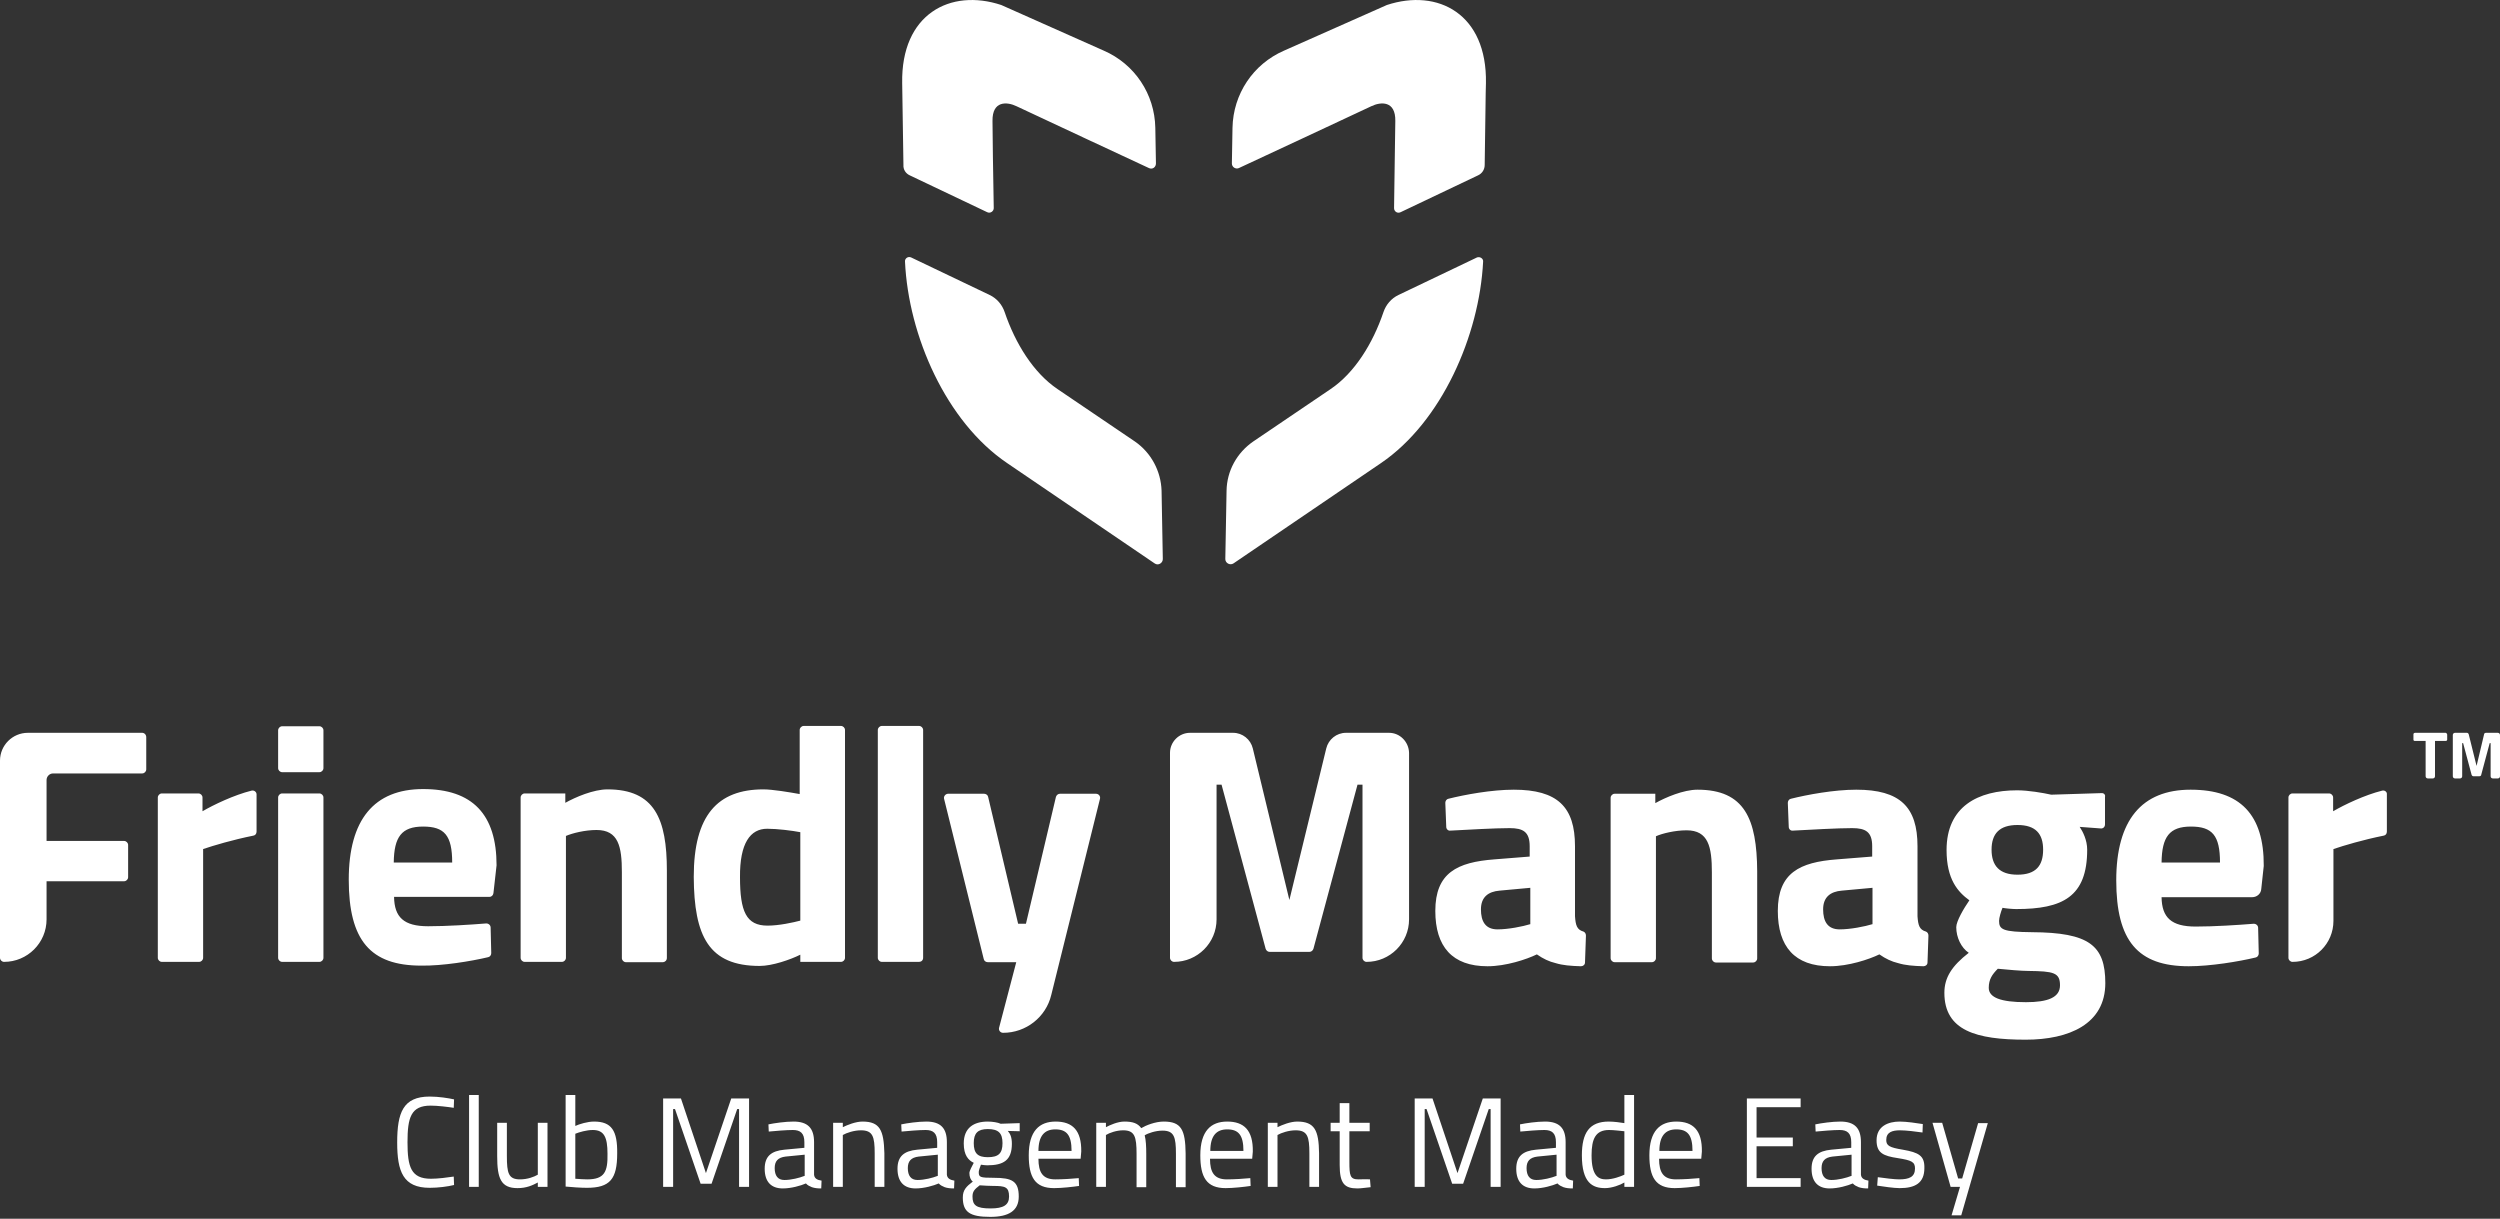
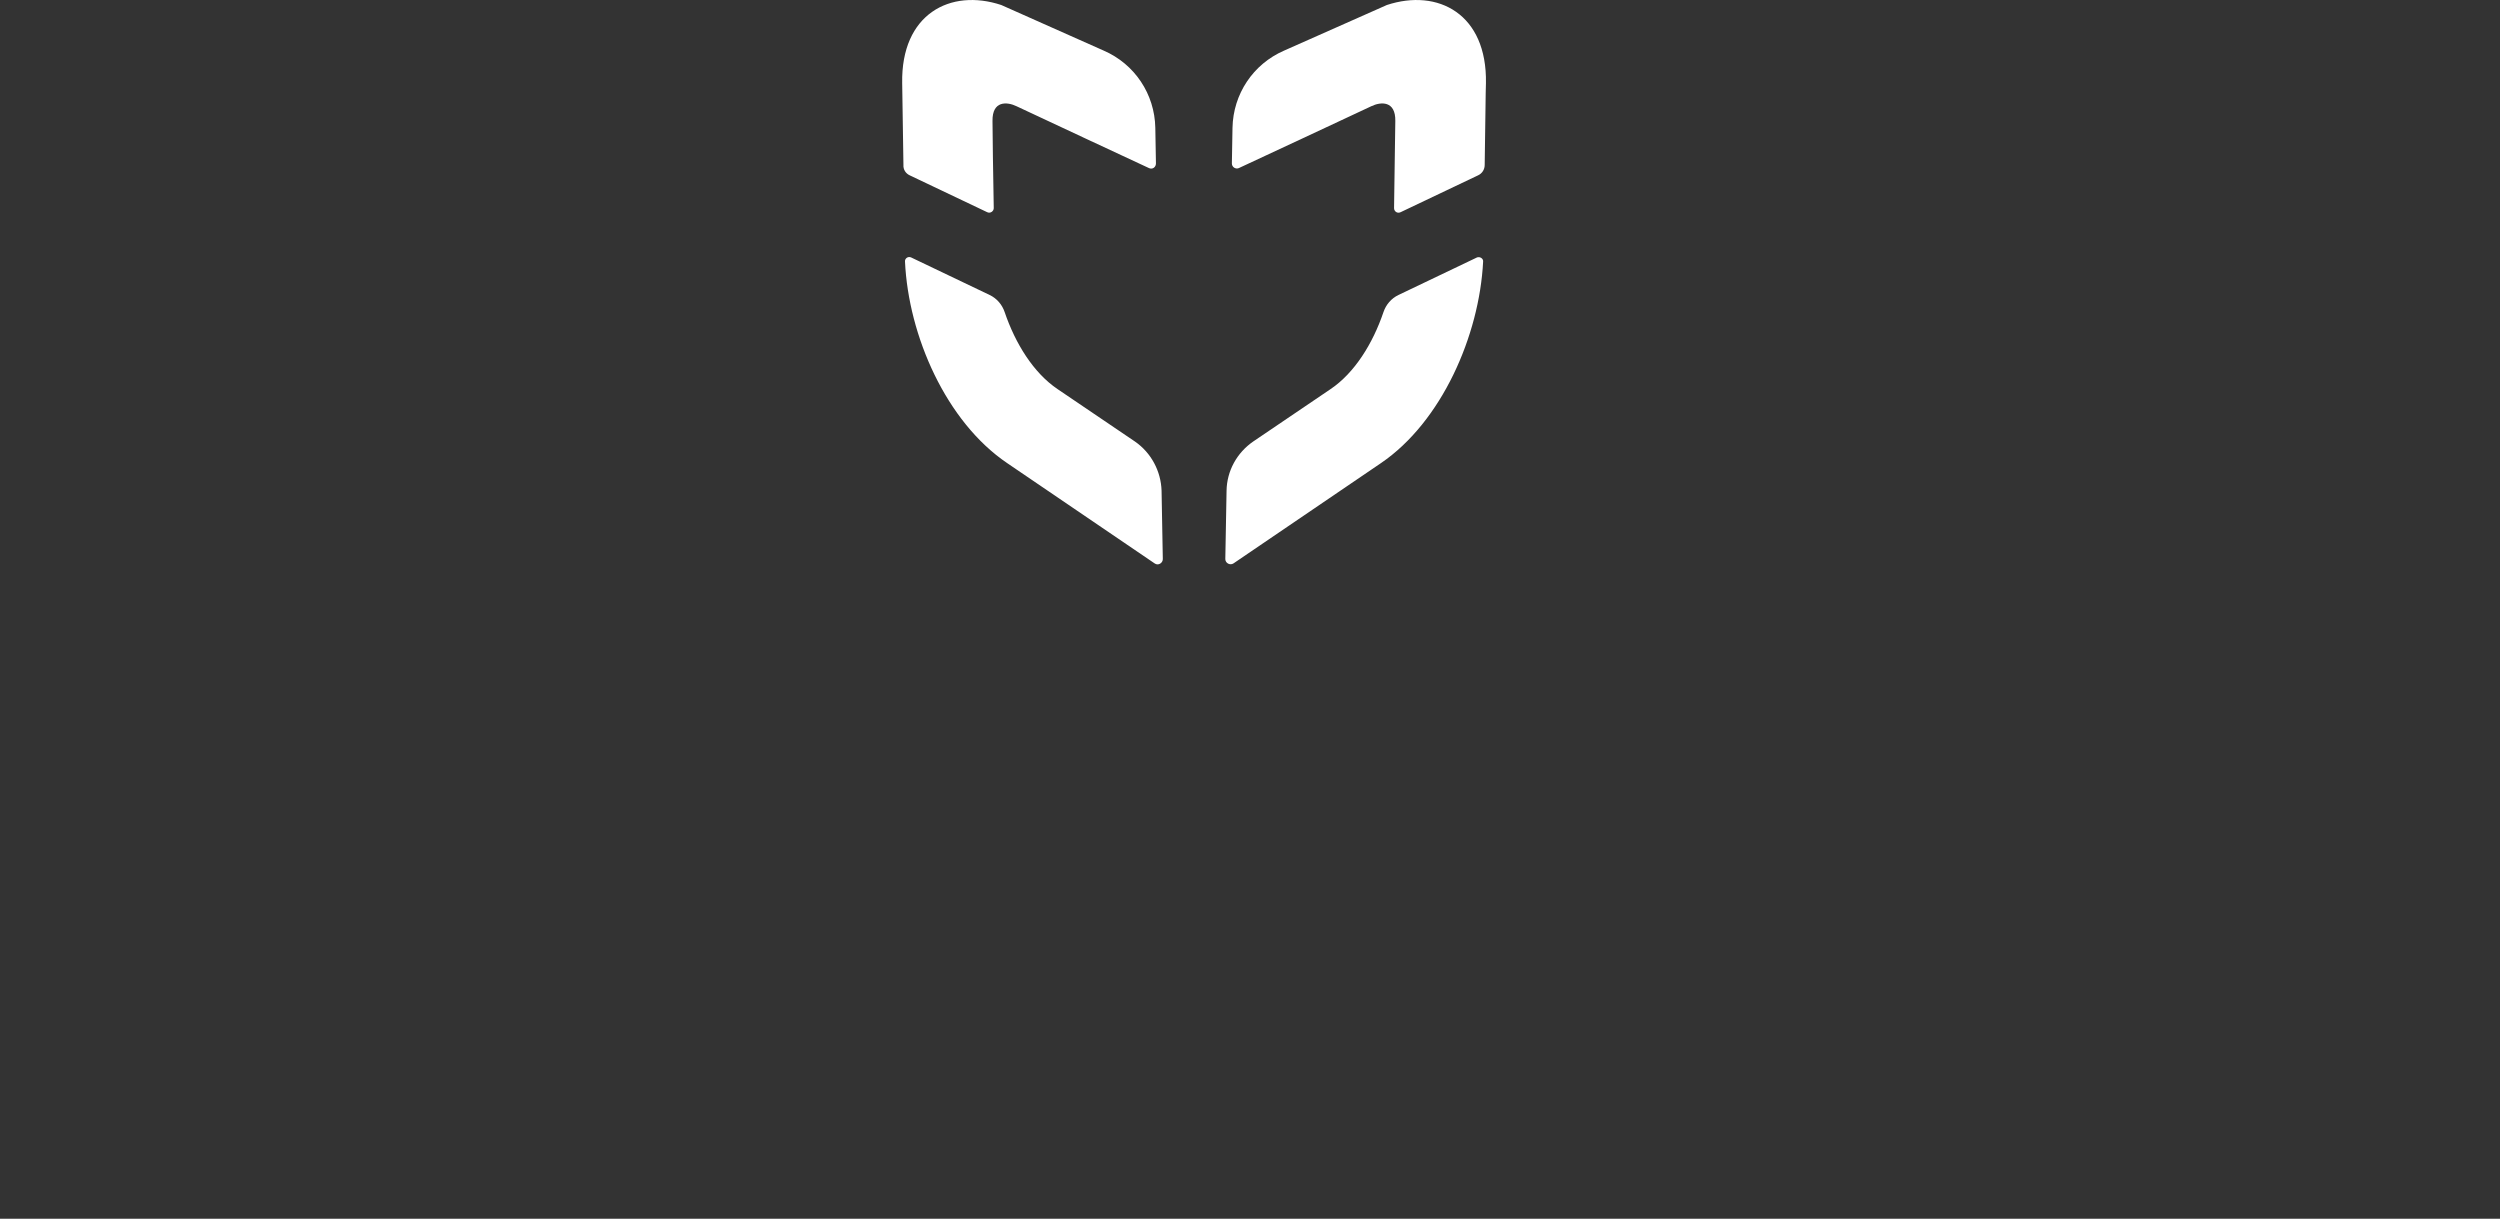
<svg xmlns="http://www.w3.org/2000/svg" version="1.1" id="Layer_1" x="0px" y="0px" viewBox="0 0 800 390" style="enable-background:new 0 0 800 390;" xml:space="preserve">
  <rect x="0" y="0" width="800" height="390" fill="#333333" stroke="none" />
  <style type="text/css">
	.st0{fill:#FFFFFF;}
</style>
  <path class="st0" d="M291.1,56.1l24.8,11.8c1,0.5,2.1-0.3,2.1-1.3c-0.2-10.6-0.4-24.6-0.4-27.9c-0.1-6.5,4.6-6.2,7.7-4.7  s42.4,19.8,42.4,19.8c1.1,0.5,2.2-0.3,2.2-1.5l-0.2-11.4c-0.2-10.8-6.6-20.4-16.5-24.7L320.4,1.6c-16.3-5.4-32.1,2.9-31.7,25  c0,1.8,0.2,14.6,0.4,26.2C289,54.2,289.8,55.5,291.1,56.1z M363.2,141.3l-24.8-16.8c-7.7-5.2-13.5-14.6-16.9-24.6  c-0.8-2.4-2.5-4.4-4.8-5.5l-25.1-12c-1-0.5-2.1,0.3-2,1.3c1.1,23.8,13.2,51.3,32.7,64.5l47.2,32.1c1.1,0.8,2.6-0.1,2.6-1.4  l-0.4-21.9C371.5,150.8,368.4,144.9,363.2,141.3z M472.6,82.4l-25.1,12c-2.3,1.1-4,3.1-4.8,5.5c-3.4,10-9.2,19.4-16.9,24.6  L401,141.3c-5.2,3.6-8.4,9.4-8.5,15.7l-0.4,21.9c0,1.3,1.5,2.1,2.6,1.4l47.2-32.1c19.4-13.2,31.5-40.8,32.7-64.5  C474.7,82.7,473.5,82,472.6,82.4z M443.8,1.6l-32.9,14.6c-9.9,4.3-16.3,13.9-16.5,24.7l-0.2,11.4c0,1.2,1.2,1.9,2.2,1.5  c0,0,39.3-18.3,42.4-19.8s7.8-1.8,7.7,4.7c-0.1,3.2-0.2,17.3-0.4,27.9c0,1.1,1.1,1.8,2.1,1.3L473,56.1c1.3-0.6,2.1-1.9,2.1-3.3  c0.2-11.6,0.3-24.4,0.4-26.2C475.9,4.5,460.2-3.8,443.8,1.6z" />
-   <path class="st0" d="M213.4,306.5v-27.9c0-16.5-3.9-26-19-26c-4.5,0-10.3,2.5-13.5,4.3v-3h-13c-0.7,0-1.3,0.6-1.3,1.3v51.3  c0,0.7,0.6,1.3,1.3,1.3h11.9c0.7,0,1.3-0.6,1.3-1.3v-39c2.1-0.9,6.1-1.9,9.8-1.9c7,0,8.1,5.3,8.1,13.5v27.5c0,0.7,0.6,1.3,1.3,1.3  h11.9C212.9,307.8,213.4,307.3,213.4,306.5z M314.8,306.9c0.1,0.6,0.7,1,1.3,1h9.1l-5.5,21c-0.2,0.8,0.4,1.6,1.3,1.6  c7.3,0,13.7-5,15.4-12.1l15.6-62.8c0.2-0.8-0.4-1.6-1.3-1.6h-11.5c-0.6,0-1.1,0.4-1.3,1l-9.6,40.6h-2.5l-9.6-40.6  c-0.1-0.6-0.7-1-1.3-1h-11.5c-0.8,0-1.5,0.8-1.3,1.6L314.8,306.9z M225.9,375.4l-8-23.9h-5.7v28.3h3.2v-24.9h0.6l8.2,23.9h3.5  l8.2-23.9h0.6v24.9h3.2v-28.3h-5.7L225.9,375.4z M260.5,375.9v-10.4c0-4.5-2-6.6-6.6-6.6c-2.6,0-6.1,0.5-8,0.9l0.1,2.3  c2.1-0.2,5.6-0.5,7.7-0.5c2.4,0,3.7,1,3.7,3.9v1.8l-6.4,0.6c-4.2,0.4-6.3,2.1-6.3,6.1c0,4.1,2,6.3,5.8,6.3c2.7,0,5.8-0.9,7.4-1.6  c0.5,0.6,1.2,0.9,1.9,1.2c0.9,0.3,1.8,0.4,3,0.4l0.1-2.5C261.5,377.6,260.6,377.1,260.5,375.9z M257.4,376.3  c-1.5,0.6-4.2,1.3-6.4,1.3c-2.1,0-3.1-1.4-3.1-3.8c0-2.2,1-3.4,3.5-3.7l6.1-0.6V376.3z M276,358.9c-2.2,0-4.9,1.1-6.3,1.8v-1.4h-3.1  v20.5h3.1v-16.6c1.2-0.7,3.6-1.5,5.8-1.5c3.8,0,4.4,2,4.4,7.4v10.7h3.1v-10.8C282.8,361.7,281.6,358.9,276,358.9z M587.8,275  c-11.9,0.9-18.9,4.3-18.9,16.5c0,11.4,5.4,17.7,16.7,17.7c5.9,0,12.5-2.2,15.8-3.8c2,1.4,3.9,2.3,6,2.8c2.3,0.7,4.8,0.9,8.1,1  c0.7,0,1.3-0.5,1.3-1.2l0.3-8.6c0-0.6-0.3-1.1-0.8-1.3c-2.1-0.6-2.5-2-2.7-4.9v-22.4c0-12.6-5.6-18.1-19.6-18.1  c-7.1,0-15.7,1.6-20.9,2.9c-0.6,0.1-1,0.7-1,1.3l0.3,7.7c0,0.7,0.6,1.3,1.3,1.2c5.7-0.3,14.2-0.8,19-0.8c4.3,0,6.4,1.2,6.4,5.8v3.3  L587.8,275z M599.3,295.7c-2.6,0.8-7.2,1.7-10.6,1.7c-3.9,0-5.3-2.6-5.3-6.4c0-3.9,2.3-5.7,6-6l9.8-0.9V295.7z M478.2,275  c-11.9,0.9-18.9,4.3-18.9,16.5c0,11.4,5.4,17.7,16.7,17.7c5.9,0,12.5-2.2,15.8-3.8c2,1.4,3.9,2.3,6,2.8c2.3,0.7,4.8,0.9,8.1,1  c0.7,0,1.3-0.5,1.3-1.2l0.3-8.6c0-0.6-0.3-1.1-0.8-1.3c-2.1-0.6-2.5-2-2.7-4.9v-22.4c0-12.6-5.6-18.1-19.6-18.1  c-7.1,0-15.7,1.6-20.9,2.9c-0.6,0.1-1,0.7-1,1.3l0.3,7.7c0,0.7,0.6,1.3,1.3,1.2c5.7-0.3,14.2-0.8,19-0.8c4.3,0,6.4,1.2,6.4,5.8v3.3  L478.2,275z M489.8,295.7c-2.6,0.8-7.2,1.7-10.6,1.7c-3.9,0-5.3-2.6-5.3-6.4c0-3.9,2.3-5.7,6-6l9.8-0.9V295.7z M80.5,253  c-5.6,1.4-12.1,4.5-15.7,6.6v-4.4c0-0.7-0.6-1.3-1.3-1.3H51.8c-0.7,0-1.3,0.6-1.3,1.3v51.3c0,0.7,0.6,1.3,1.3,1.3h11.9  c0.7,0,1.3-0.6,1.3-1.3v-34.8c3.2-1.1,9.6-3,16.1-4.3c0.6-0.1,1-0.6,1-1.3v-11.9C82.1,253.4,81.3,252.8,80.5,253z M45.5,234.5H8.9  c-4.9,0-8.9,4-8.9,8.9v63.1c0,0.7,0.6,1.3,1.3,1.3c7.5,0,13.6-6.1,13.6-13.6V282h24.8c0.7,0,1.3-0.6,1.3-1.3v-10.3  c0-0.7-0.6-1.3-1.3-1.3H14.9v-19.5c0-1.1,0.9-2.1,2.1-2.1h28.5c0.7,0,1.3-0.6,1.3-1.3v-10.3C46.8,235.1,46.2,234.5,45.5,234.5z   M243.1,309.1c4,0,9.8-2,13-3.6v2.3h13c0.7,0,1.3-0.6,1.3-1.3v-72.9c0-0.7-0.6-1.3-1.3-1.3h-11.9c-0.7,0-1.3,0.6-1.3,1.3v20.5  c-3.3-0.6-8.7-1.5-11.6-1.5c-14.7,0-22.3,8.3-22.3,28C222.1,299.6,226.8,309.1,243.1,309.1z M245.5,265.2c3.3,0,8,0.6,10.6,1.1v28.3  c-2.3,0.6-6.8,1.6-10.5,1.6c-6.8,0-8.8-4.5-8.8-15.5C236.7,269.8,240.1,265.2,245.5,265.2z M102.2,232.4H90.3  c-0.7,0-1.3,0.6-1.3,1.3v12.1c0,0.7,0.6,1.3,1.3,1.3h11.9c0.7,0,1.3-0.6,1.3-1.3v-12.1C103.5,233,102.9,232.4,102.2,232.4z   M190.1,358.9c-2.1,0-4.7,0.8-6,1.4v-9.9h-3.1v29.3c1.9,0.2,5,0.4,6.8,0.4c7.4,0,9.7-2.8,9.7-11  C197.6,361.8,195.7,358.9,190.1,358.9z M187.9,377.4c-0.8,0-2.6-0.1-3.8-0.2v-14.4c1.2-0.5,3.6-1.2,5.6-1.2c3.6,0,4.7,2.3,4.7,7.6  C194.5,374.9,193.5,377.4,187.9,377.4z M102.2,253.9H90.3c-0.7,0-1.3,0.6-1.3,1.3v51.3c0,0.7,0.6,1.3,1.3,1.3h11.9  c0.7,0,1.3-0.6,1.3-1.3v-51.3C103.5,254.5,102.9,253.9,102.2,253.9z M156.2,306.3c0.6-0.1,1-0.7,1-1.3l-0.2-8.2  c0-0.7-0.6-1.3-1.4-1.3c-4.9,0.4-12.7,0.9-18.6,0.9c-7.8,0-10.8-2.9-10.9-9.4h30.5c0.7,0,1.2-0.5,1.3-1.2l1-8.9  c0-16.3-7.7-24.4-23.5-24.4c-15.7,0-23.8,9.8-23.8,29c0,19.4,6.9,27.5,23.2,27.5C141.6,309.1,150.7,307.6,156.2,306.3z M135.4,264.5  c6.8,0,9.3,2.8,9.3,11.5H126C126.1,267.8,128.5,264.5,135.4,264.5z M150.1,379.8h3.1v-29.4h-3.1V379.8z M172.1,375.9  c-1.2,0.7-3.3,1.5-5.7,1.5c-3.7,0-4.2-2-4.2-7.5v-10.6h-3.1V370c0,7.1,1.2,10.2,6.5,10.2c2.9,0,4.8-0.9,6.5-1.8v1.4h3.1v-20.5h-3.1  V375.9z M137.8,353.8c2.2,0,5.5,0.4,7.4,0.7l0.1-2.7c-1.8-0.4-4.9-0.9-7.8-0.9c-8.5,0-10.4,5.1-10.4,14.7c0,9.3,1.9,14.5,10.4,14.5  c2.7,0,5.8-0.4,7.8-0.9l-0.1-2.7c-2,0.3-5,0.7-7.3,0.7c-6.4,0-7.5-3.8-7.5-11.7C130.4,357.6,131.5,353.8,137.8,353.8z M337.8,358.9  c-5.2,0-8.6,3-8.6,10.8c0,7,2,10.5,8.1,10.5c2.4,0,6-0.4,8-0.7l-0.1-2.5c-1.9,0.2-5.3,0.4-7.5,0.4c-4,0-5.4-2.2-5.4-6.6h13.5  l0.2-2.3C346.1,361.7,343.2,358.9,337.8,358.9z M332.3,368.3c0-4.9,2-6.9,5.4-6.9c3.6,0,5.2,1.8,5.2,6.9H332.3z M608.9,367.9  c-4.3-0.7-5.3-1.3-5.3-3.1c0-2.5,1.9-3.1,4.4-3.1c1.9,0,5.2,0.4,7.2,0.7l0.1-2.7c-1.9-0.3-5.2-0.8-7.4-0.8c-3.7,0-7.4,1.5-7.4,6  c0,4.1,2.2,5,6.8,5.7c4.4,0.7,5.5,1.2,5.5,3.3c0,2.7-1.8,3.5-5.1,3.5c-1.5,0-4.7-0.4-6.8-0.7l-0.2,2.7c2,0.3,5.3,0.8,7.2,0.8  c4.9,0,7.9-1.6,7.9-6.4C615.9,369.8,614,368.8,608.9,367.9z M627.9,377.1h-1.3l-5.1-17.8h-3.1l5.8,20.5h3l-2.7,9.1h3.1l8.5-29.5H633  L627.9,377.1z M595.5,375.9v-10.4c0-4.5-2-6.6-6.6-6.6c-2.6,0-6.1,0.5-8,0.9l0.1,2.3c2.1-0.2,5.6-0.5,7.7-0.5c2.4,0,3.7,1,3.7,3.9  v1.8l-6.4,0.6c-4.2,0.4-6.3,2.1-6.3,6.1c0,4.1,2,6.3,5.8,6.3c2.7,0,5.8-0.9,7.4-1.6c0.5,0.6,1.2,0.9,1.9,1.2c0.9,0.3,1.8,0.4,3,0.4  l0.1-2.5C596.6,377.6,595.6,377.1,595.5,375.9z M592.4,376.3c-1.5,0.6-4.2,1.3-6.4,1.3c-2.1,0-3.1-1.4-3.1-3.8c0-2.2,1-3.4,3.5-3.7  l6.1-0.6V376.3z M559,379.8h17.2v-2.8h-14.1v-10.2h11.6V364h-11.6v-9.7h14.1v-2.8H559V379.8z M543.2,252.7c-4.5,0-10.3,2.5-13.5,4.3  v-3h-13c-0.7,0-1.3,0.6-1.3,1.3v51.3c0,0.7,0.6,1.3,1.3,1.3h11.9c0.7,0,1.3-0.6,1.3-1.3v-39c2-0.9,6.1-1.9,9.8-1.9  c7,0,8.1,5.3,8.1,13.5v27.5c0,0.7,0.6,1.3,1.3,1.3h11.9c0.7,0,1.3-0.6,1.3-1.3v-27.9C562.2,262.1,558.3,252.7,543.2,252.7z   M295.4,306.5v-72.9c0-0.7-0.6-1.3-1.3-1.3h-11.9c-0.7,0-1.3,0.6-1.3,1.3v72.9c0,0.7,0.6,1.3,1.3,1.3h11.9  C294.8,307.8,295.4,307.3,295.4,306.5z M672.4,253.8l-16,0.5c-2.7-0.6-7.4-1.4-10.9-1.4c-12.6,0-22.6,5.2-22.6,19.1  c0,9.4,3.6,13.4,7.3,16.1c-1.8,2.6-4.2,6.7-4.2,8.6c0,3.3,1.6,6.6,4,8.2c-5.4,4.2-7.8,7.9-7.8,12.8c0,12.1,10.2,15,26,15  c13.9,0,25.5-5,25.5-18.1c0-12.1-5.2-16.2-23.5-16.3c-9.2-0.1-10.5-0.8-10.5-3.6c0-1,0.6-3,1.1-4.2c1,0.2,3.2,0.4,4.4,0.4  c14.8,0,22.7-3.9,22.7-19c0-3.1-1.4-5.8-2.4-7.3l6.7,0.5c0.8,0.1,1.4-0.5,1.4-1.3v-8.8C673.8,254.3,673.2,253.7,672.4,253.8z   M649.1,310.7c8,0.1,10.1,0.5,10.1,4.6c0,3.9-3.9,5.4-10.9,5.4c-8.1,0-11.9-1.5-11.9-4.6c0-2.7,1.1-4.3,2.9-6.1  C642.3,310.3,646.9,310.7,649.1,310.7z M645.6,279.9c-5.8,0-8.3-2.9-8.3-8c0-5.1,2.5-7.9,8.3-7.9c5.8,0,8.2,2.8,8.2,7.9  C653.8,277,651.5,279.9,645.6,279.9z M799.3,234.5h-3.8c-0.3,0-0.6,0.2-0.6,0.5l-2.4,10.1L790,235c-0.1-0.3-0.3-0.5-0.6-0.5h-3.8  c-0.4,0-0.7,0.3-0.7,0.7v13.2c0,0.4,0.3,0.7,0.7,0.7h1.6c0.4,0,0.7-0.3,0.7-0.7v-10.6h0.3l2.7,10.1c0.1,0.3,0.3,0.5,0.6,0.5h1.9  c0.3,0,0.6-0.2,0.6-0.5l2.7-10.1h0.3v10.6c0,0.4,0.3,0.7,0.7,0.7h1.6c0.4,0,0.7-0.3,0.7-0.7v-13.2  C800,234.8,799.7,234.5,799.3,234.5z M782.6,234.5h-9.8c0,0-0.5,0-0.5,0.5v1.7c0,0.4,0.4,0.4,0.4,0.4l3.5,0v11.3  c0,0.4,0.3,0.7,0.7,0.7h1.6c0.4,0,0.7-0.3,0.7-0.7v-11.3c0,0,2.9,0,3.4,0c0.5,0,0.5-0.4,0.5-0.4V235C783,235,783,234.5,782.6,234.5z   M536.4,358.9c-5.2,0-8.6,3-8.6,10.8c0,7,2,10.5,8.1,10.5c2.4,0,6-0.4,8-0.7l-0.1-2.5c-1.9,0.2-5.3,0.4-7.5,0.4  c-4,0-5.4-2.2-5.4-6.6h13.5l0.2-2.3C544.7,361.7,541.8,358.9,536.4,358.9z M531,368.3c0-4.9,2-6.9,5.4-6.9c3.6,0,5.2,1.8,5.2,6.9  H531z M701,252.7c-15.7,0-23.8,9.8-23.8,29c0,19.4,6.9,27.5,23.2,27.5c6.9,0,16-1.5,21.4-2.8c0.6-0.1,1-0.7,1-1.3l-0.2-8.2  c0-0.7-0.6-1.3-1.4-1.3c-4.9,0.4-12.7,0.9-18.6,0.9c-7.8,0-10.8-2.9-10.9-9.4h29c1.5,0,2.8-1.1,2.9-2.6l0.8-7.4  C724.5,260.7,716.9,252.7,701,252.7z M691.7,276c0.1-8.2,2.5-11.5,9.4-11.5c6.8,0,9.3,2.8,9.3,11.5H691.7z M762.3,253  c-5.6,1.4-12.1,4.5-15.7,6.6v-4.4c0-0.7-0.6-1.3-1.3-1.3h-11.7c-0.7,0-1.3,0.6-1.3,1.3v51.3c0,0.7,0.6,1.3,1.3,1.3  c7.3,0,13.1-5.9,13.1-13.1v-23c3.2-1.1,9.6-3,16.1-4.3c0.6-0.1,1-0.6,1-1.3v-11.9C763.9,253.4,763.1,252.8,762.3,253z M392.7,358.9  c-5.2,0-8.6,3-8.6,10.8c0,7,2,10.5,8.1,10.5c2.4,0,6-0.4,8-0.7l-0.1-2.5c-1.9,0.2-5.3,0.4-7.5,0.4c-4,0-5.4-2.2-5.4-6.6h13.5  l0.2-2.3C401,361.7,398.1,358.9,392.7,358.9z M387.3,368.3c0-4.9,2-6.9,5.4-6.9c3.6,0,5.2,1.8,5.2,6.9H387.3z M372.4,358.9  c-2.7,0-5.7,1.2-7.2,2.1c-1.1-1.5-2.6-2.1-5.4-2.1c-2.1,0-4.6,1.1-5.9,1.8v-1.4h-3.1v20.5h3.1v-16.6c1.1-0.7,3.4-1.5,5.5-1.5  c3.7,0,4.3,2,4.3,7.6v10.6h3.1v-10.6c0-2.3-0.1-4.5-0.5-6c1.1-0.7,3.5-1.5,5.7-1.5c3.7,0,4.3,2,4.3,7.4v10.7h3.1v-10.8  C379.3,361.5,378,358.9,372.4,358.9z M303,375.9v-10.4c0-4.5-2-6.6-6.6-6.6c-2.6,0-6.1,0.5-8,0.9l0.1,2.3c2.1-0.2,5.6-0.5,7.7-0.5  c2.4,0,3.7,1,3.7,3.9v1.8l-6.4,0.6c-4.2,0.4-6.3,2.1-6.3,6.1c0,4.1,2,6.3,5.8,6.3c2.7,0,5.8-0.9,7.4-1.6c0.5,0.6,1.2,0.9,1.9,1.2  c0.9,0.3,1.8,0.4,3,0.4l0.1-2.5C304.1,377.6,303.1,377.1,303,375.9z M300,376.3c-1.5,0.6-4.2,1.3-6.4,1.3c-2.1,0-3.1-1.4-3.1-3.8  c0-2.2,1-3.4,3.5-3.7l6.1-0.6V376.3z M415.1,358.9c-2.2,0-4.9,1.1-6.3,1.8v-1.4h-3.1v20.5h3.1v-16.6c1.2-0.7,3.6-1.5,5.8-1.5  c3.8,0,4.4,2,4.4,7.4v10.7h3.1v-10.8C422,361.7,420.7,358.9,415.1,358.9z M519.8,359.4c-1.1-0.2-3.4-0.5-5-0.5  c-6.2,0-8.6,3.6-8.6,10.8c0,8.8,3.4,10.5,7.4,10.5c2.2,0,4.9-1,6.2-1.8v1.4h3.1v-29.4h-3.1V359.4z M519.8,375.9  c-1.3,0.6-3.7,1.5-5.9,1.5c-2.4,0-4.6-1.1-4.6-7.7c0-5.3,1.3-8.1,5.6-8.1c1.5,0,3.8,0.3,4.9,0.4V375.9z M316.1,358.9  c-4.5,0-7.7,2-7.7,7c0,3.8,1.5,5.4,3.2,6.2c-0.6,1.1-1.4,2.7-1.4,3.2c0,1.3,0.4,2.3,1.1,2.8c-2.1,1.6-3.2,2.7-3.2,5.1  c0,4.7,2.3,6.2,8.8,6.2c5.8,0,9.1-1.9,9.1-6.5c0-4.9-2.1-6-7.9-6c-4.6,0-4.9-0.2-4.9-1.9c0-0.4,0.4-1.6,0.7-2.3  c0.5,0.1,1.6,0.2,2,0.2c5.2,0,7.9-1.6,7.9-6.9c0-2.2-0.6-3.3-1.3-4.1l3.8,0.1v-2.6l-6.1,0.2C319.4,359.2,317.6,358.9,316.1,358.9z   M313.5,379.3c1.3,0.1,3.4,0.2,4.4,0.2c3.7,0,5,0.3,5,3.4c0,2.7-1.8,3.8-5.9,3.8c-4.6,0-5.8-1-5.8-3.8  C311.2,381.3,311.8,380.6,313.5,379.3z M316.1,370.3c-3.2,0-4.5-1.2-4.5-4.5c0-3.2,1.3-4.5,4.5-4.5c3.4,0,4.7,1.3,4.7,4.5  C320.8,369.1,319.5,370.3,316.1,370.3z M501,375.9v-10.4c0-4.5-2-6.6-6.6-6.6c-2.6,0-6.1,0.5-8,0.9l0.1,2.3c2.1-0.2,5.6-0.5,7.7-0.5  c2.4,0,3.7,1,3.7,3.9v1.8l-6.4,0.6c-4.2,0.4-6.3,2.1-6.3,6.1c0,4.1,2,6.3,5.8,6.3c2.7,0,5.8-0.9,7.4-1.6c0.5,0.6,1.2,0.9,1.9,1.2  c0.9,0.3,1.8,0.4,3,0.4l0.1-2.5C502.1,377.6,501.1,377.1,501,375.9z M498,376.3c-1.5,0.6-4.2,1.3-6.4,1.3c-2.1,0-3.1-1.4-3.1-3.8  c0-2.2,1-3.4,3.5-3.7l6.1-0.6V376.3z M434.7,377.4c-2.7,0-2.9-1.2-2.9-5.7V362h6.5v-2.7h-6.5V353h-3.1v6.3h-2.9v2.7h2.9v10.8  c0,5.9,1.5,7.5,5.7,7.5c1.1,0,3-0.3,4.2-0.4l-0.2-2.5C437.2,377.3,435.5,377.4,434.7,377.4z M466.4,375.4l-8-23.9h-5.7v28.3h3.2  v-24.9h0.6l8.2,23.9h3.5l8.2-23.9h0.6v24.9h3.2v-28.3h-5.7L466.4,375.4z M444.5,234.5h-13.8c-3,0-5.6,2.1-6.3,5L412.6,288  l-11.7-48.5c-0.7-2.9-3.3-5-6.3-5h-13.8c-3.5,0-6.4,2.9-6.4,6.4v65.6c0,0.7,0.6,1.3,1.3,1.3c7.5,0,13.6-6.1,13.6-13.6v-43.1h1.6  l14.1,52.5c0.2,0.6,0.7,1,1.3,1H419c0.6,0,1.1-0.4,1.3-1l14.1-52.5h1.6v55.4c0,0.7,0.6,1.3,1.3,1.3c7.5,0,13.6-6.1,13.6-13.6v-53.3  C450.8,237.4,448,234.5,444.5,234.5z" />
</svg>